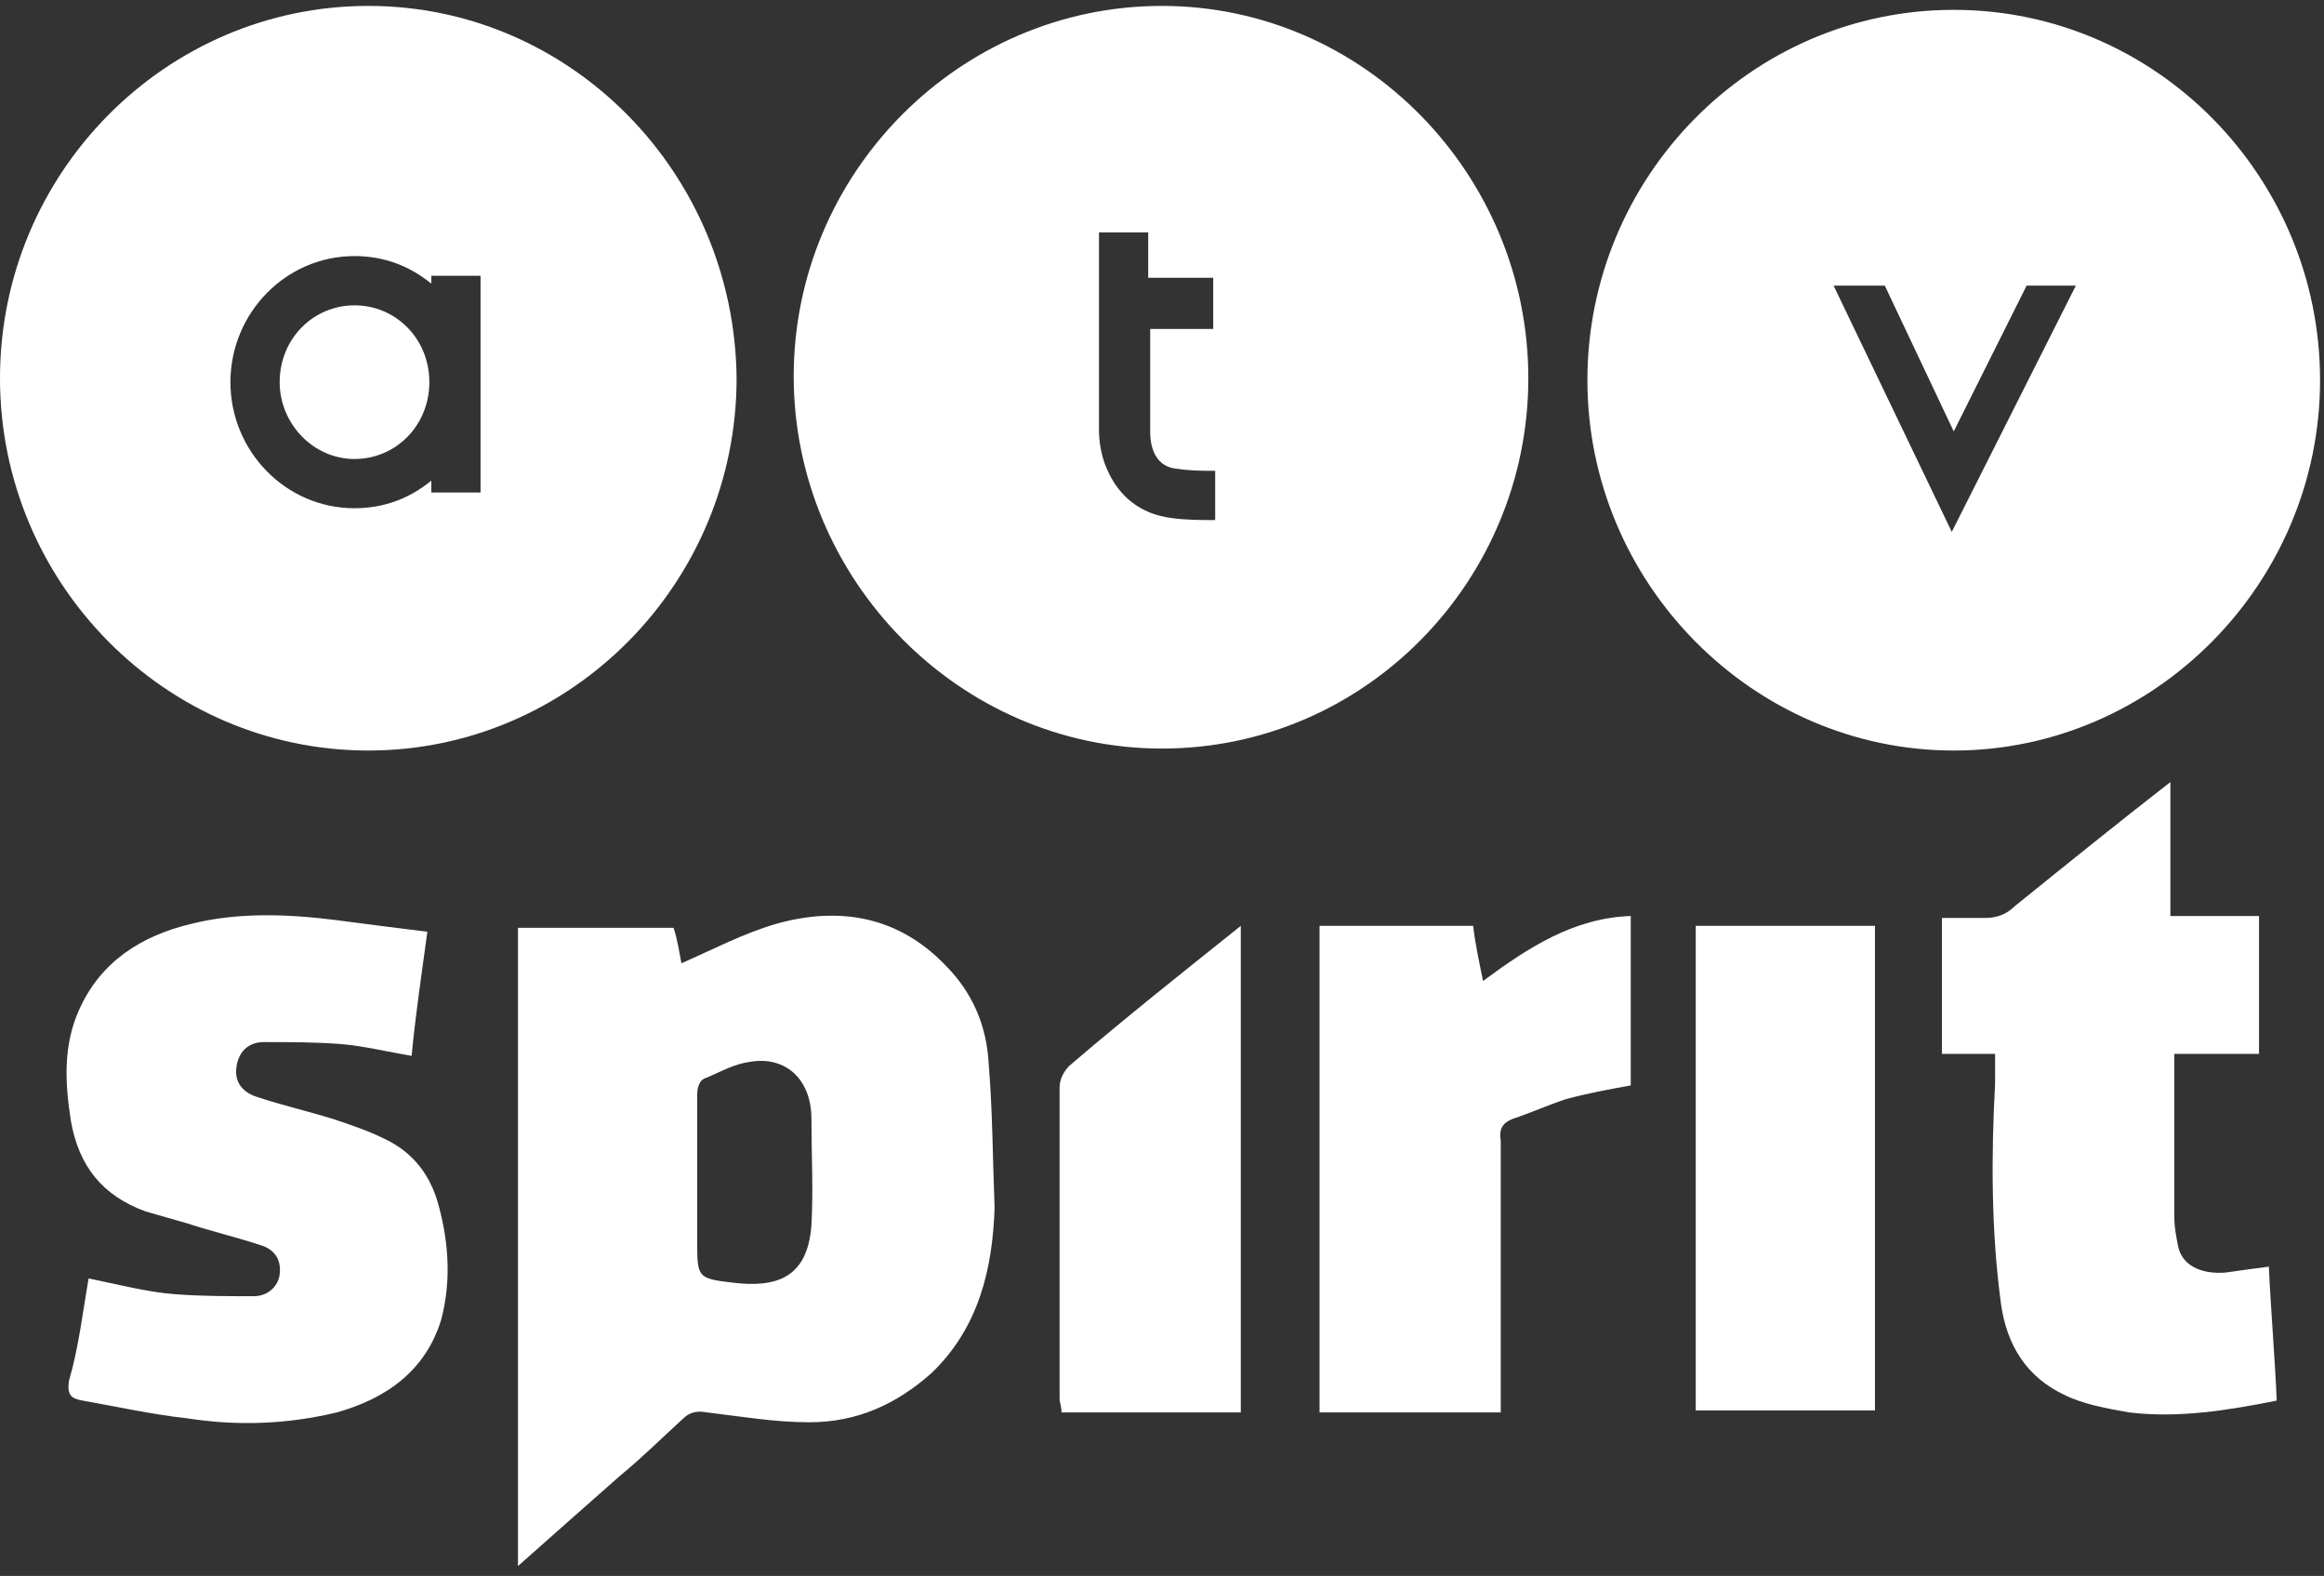
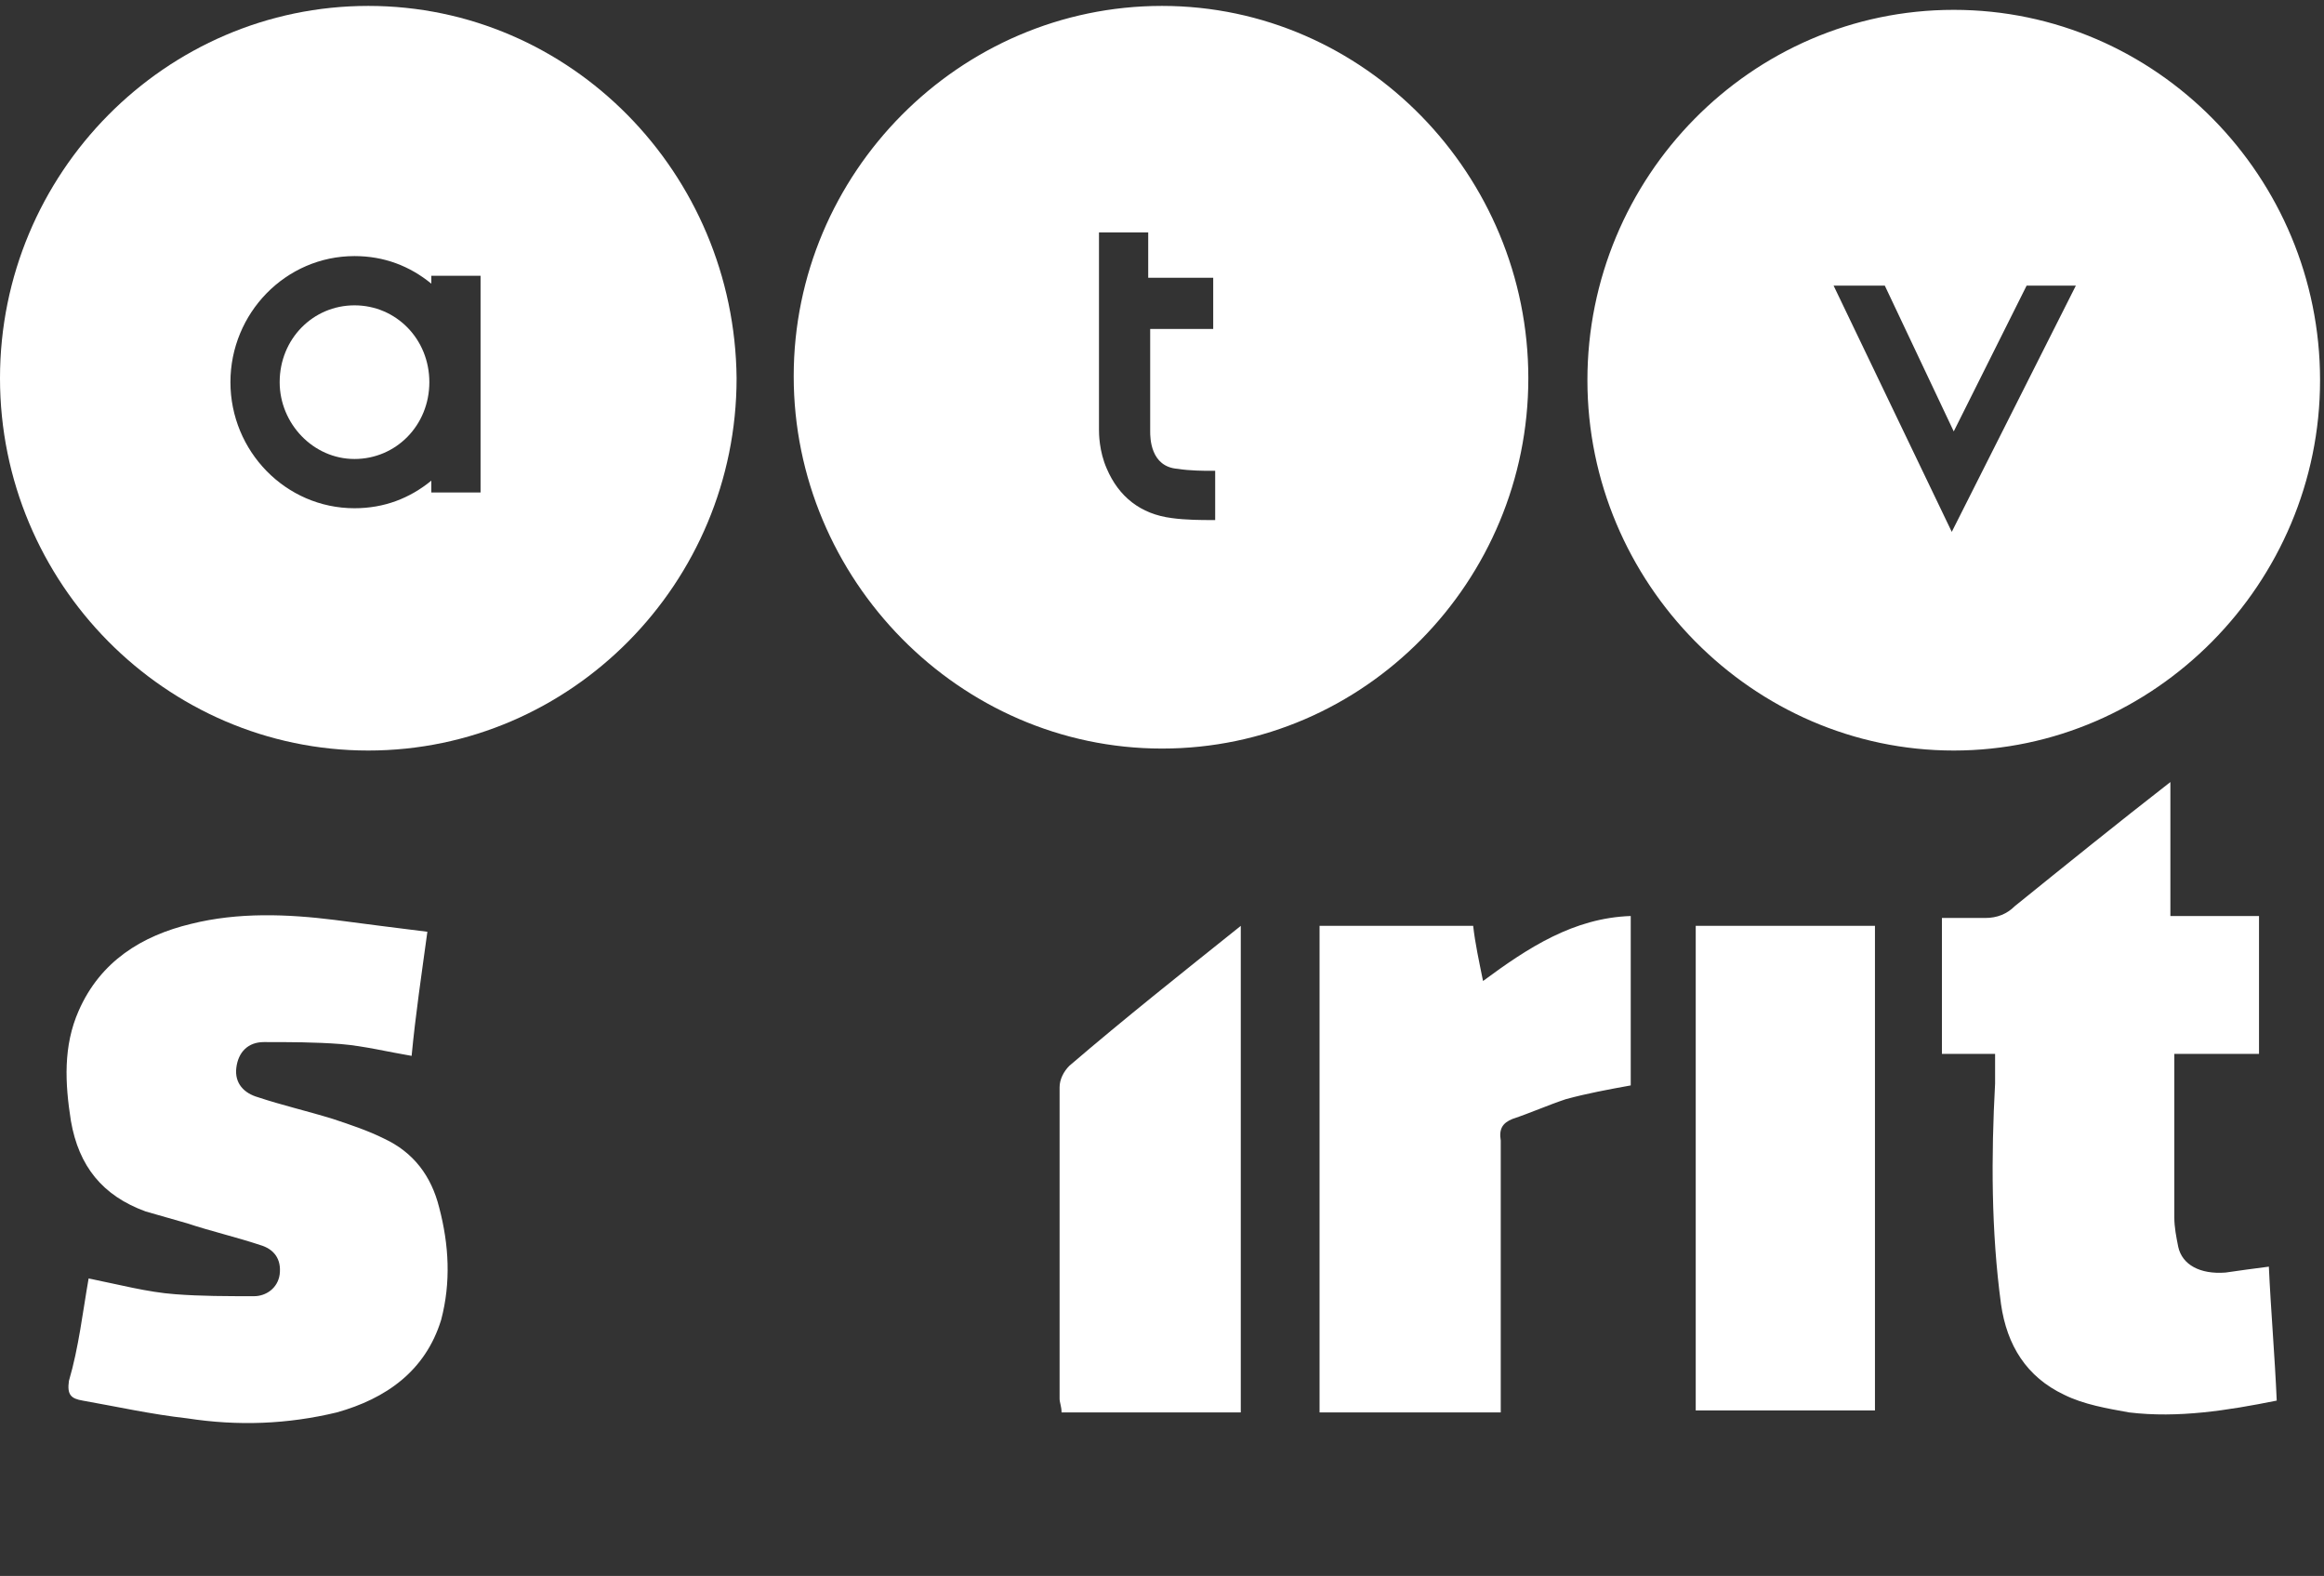
<svg xmlns="http://www.w3.org/2000/svg" width="118" height="80" viewBox="0 0 118 80">
  <rect x="0" y="0" width="118" height="80" fill="#333333" stroke="none" />
  <g fill="#FFF" fill-rule="evenodd">
    <path d="M61.7 16.7h-3.3v5.2c0 .3 0 1.8 1.4 1.9.6.1 1.4.1 1.6.1h.3v2.5h-.3c-.3 0-1.2 0-1.9-.1-1.6-.2-2.7-1.1-3.3-2.5-.4-.9-.4-1.8-.4-2v-10h2.5v2.3h3.3v2.6h.1zM59 .3C48.7.3 40.3 8.8 40.3 19.1S48.7 38 59 38c10.3 0 18.6-8.5 18.6-18.8S69.3.3 59 .3zM99.1 27l-6-12.5h2.6l3.5 7.4 3.7-7.4h2.5L99.1 27zM99.2.5C88.9.5 80.6 9 80.6 19.3S89 38.1 99.2 38.1c10.2 0 18.6-8.5 18.6-18.8S109.5.5 99.2.5z" fill-rule="nonzero" />
    <path d="M18 15.5c-2.1 0-3.8 1.7-3.8 3.9 0 2.1 1.7 3.9 3.8 3.9 2.1 0 3.8-1.7 3.8-3.9s-1.7-3.9-3.8-3.9" />
    <path d="M24.4 25h-2.5v-.6c-1.1.9-2.4 1.4-3.9 1.4-3.5 0-6.3-2.9-6.3-6.4 0-3.5 2.8-6.4 6.3-6.4 1.5 0 2.8.5 3.9 1.4V14h2.5v11zM18.7.3C8.4.3 0 8.8 0 19.2c0 10.4 8.4 18.9 18.7 18.9 10.3 0 18.7-8.5 18.7-18.9C37.3 8.8 29 .3 18.7.3z" fill-rule="nonzero" />
    <path d="M4.5 64.9c1.5.3 3 .7 4.4.8 1.3.1 2.6.1 4 .1.6 0 1.2-.4 1.3-1.1.1-.8-.3-1.3-1-1.5-1.2-.4-2.5-.7-3.7-1.1l-2.1-.6c-2.2-.8-3.4-2.3-3.8-4.6-.3-1.9-.4-3.8.4-5.6 1.1-2.5 3.2-3.8 5.7-4.4 2.4-.6 4.9-.5 7.3-.2 1.5.2 3.1.4 4.7.6-.3 2.2-.6 4.2-.8 6.3-1.2-.2-2.4-.5-3.6-.6-1.3-.1-2.6-.1-3.9-.1-.8 0-1.3.5-1.4 1.3-.1.8.4 1.3 1.1 1.5 1.2.4 2.5.7 3.8 1.1.9.3 1.8.6 2.6 1 1.5.7 2.4 1.9 2.8 3.5.5 1.9.6 3.8.1 5.7-.8 2.6-2.8 4-5.3 4.7-2.5.6-5 .7-7.6.3-1.8-.2-3.6-.6-5.3-.9-.6-.1-.8-.3-.7-1 .5-1.7.7-3.5 1-5.2M98.6 53.6v-7h2.2c.6 0 1.1-.2 1.5-.6 2.6-2.1 5.2-4.2 7.9-6.3v6.8h4.5v7h-4.3V61.8c0 .5.1 1 .2 1.5.2.9 1.1 1.4 2.4 1.3.7-.1 1.4-.2 2.2-.3.1 2.2.3 4.5.4 6.8-2.5.5-5 .9-7.5.6-1.1-.2-2.3-.4-3.3-.9-1.9-.9-2.9-2.5-3.2-4.6-.5-3.7-.5-7.5-.3-11.2v-1.5h-2.7v.1zM66.9 47h7.9c.1.9.3 1.8.5 2.8 2.3-1.7 4.6-3.2 7.5-3.3v8.6c-1.1.2-2.2.4-3.3.7-.9.3-1.8.7-2.7 1-.5.2-.7.5-.6 1.1v13.8H67V47h-.1zM86.1 47h9.1v24.6h-9.1z" />
    <g>
      <path d="M63 71.7h-9.1c0-.3-.1-.5-.1-.7V55.2c0-.4.2-.8.5-1.1 2.8-2.4 5.7-4.7 8.7-7.1v24.7z" />
-       <path d="M41.2 62.2c-.2 2.7-1.8 3.2-4.1 2.9-1.7-.2-1.7-.3-1.7-2.1v-3.2-2.1-2.1c0-.4.1-.8.5-.9.7-.3 1.4-.7 2.2-.8 1.8-.3 3.1.9 3.1 2.9 0 1.8.1 3.6 0 5.4m9-8.2c-.1-1.9-.8-3.6-2.2-5-2.4-2.5-5.4-3-8.6-2.1-1.7.5-3.2 1.3-4.8 2-.1-.5-.2-1.2-.4-1.8h-7.9v32.4c1.8-1.6 3.5-3.1 5.2-4.6 1.1-.9 2.1-1.9 3.2-2.9.3-.3.7-.4 1.2-.3 1.7.2 3.4.5 5.2.5 2.4 0 4.4-.9 6.2-2.5 2.4-2.3 3.1-5.3 3.2-8.4-.1-2.5-.1-4.9-.3-7.3" fill-rule="nonzero" />
    </g>
  </g>
</svg>